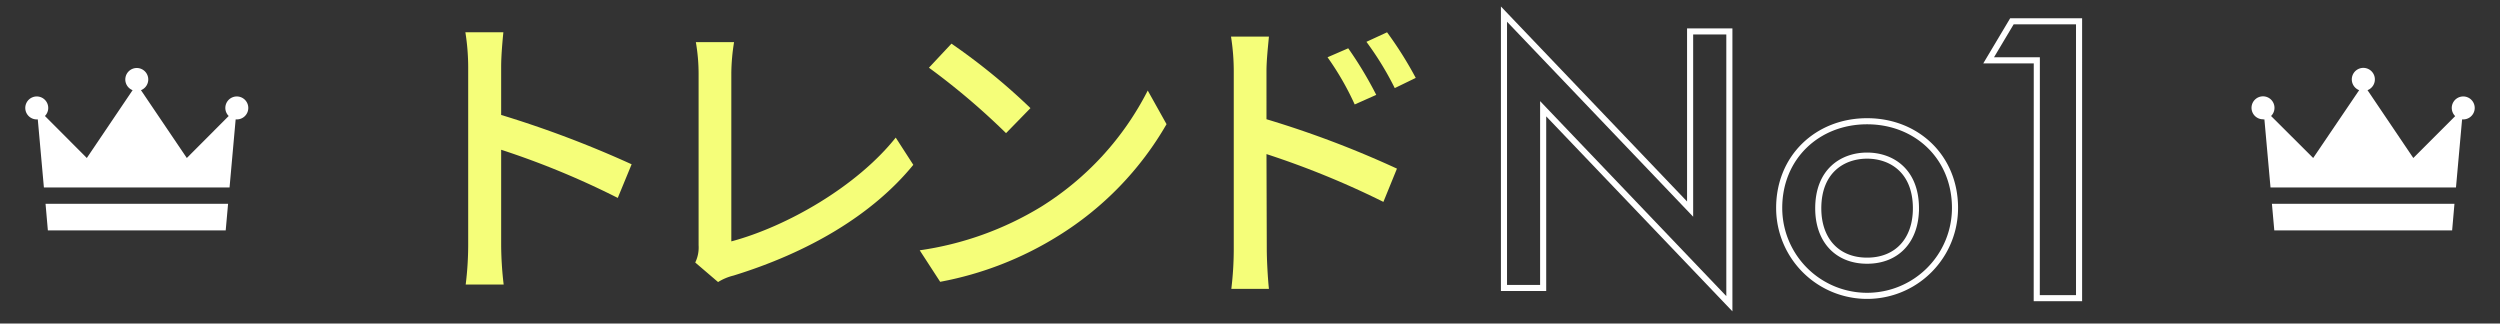
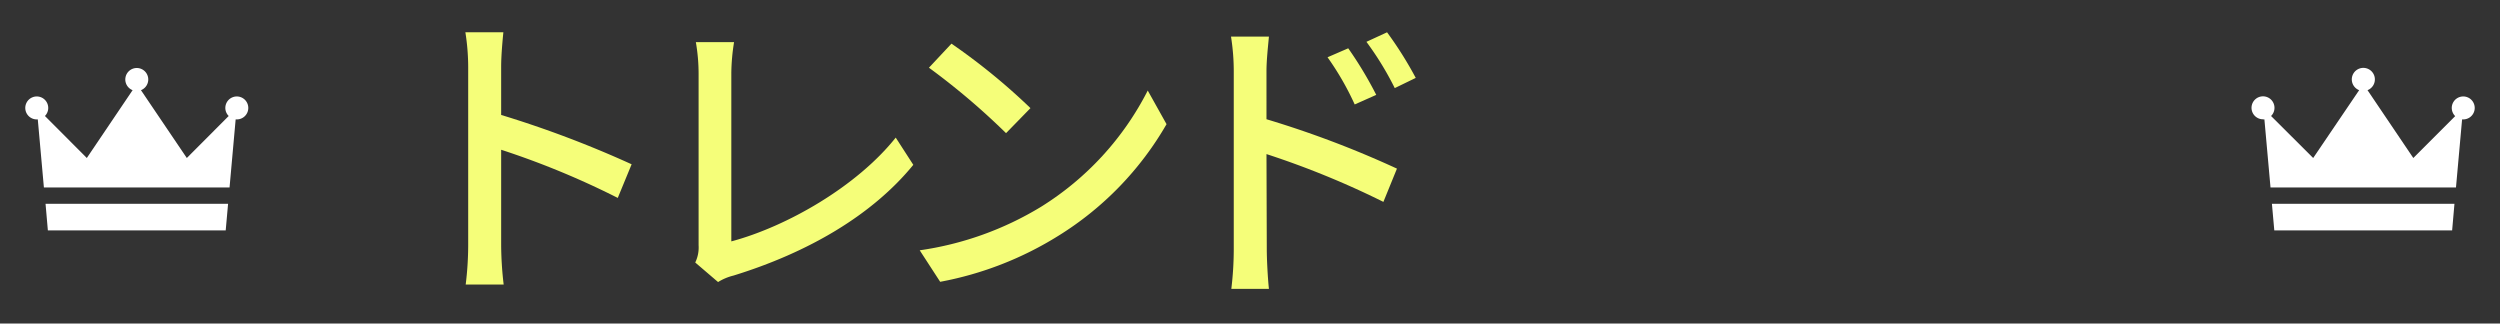
<svg xmlns="http://www.w3.org/2000/svg" viewBox="0 0 409.5 53">
  <rect x="0" y="0" width="409.5" height="53" fill="#333333" stroke="none" />
  <defs>
    <style>.cls-1,.cls-3{fill:none;}.cls-2{fill:#f5fe79;}.cls-3{stroke:#fff;stroke-miterlimit:10;}.cls-4{fill:#fff;}</style>
  </defs>
  <g id="レイヤー_2" data-name="レイヤー 2">
    <g id="レイヤー_2-2" data-name="レイヤー 2">
      <rect class="cls-1" width="409.5" height="53" />
      <path class="cls-2" d="M101.19,32.42a135,135,0,0,0-19.1-7.89V40.15a57.46,57.46,0,0,0,.41,6.46H76.28a53.3,53.3,0,0,0,.41-6.46V10.94a36.87,36.87,0,0,0-.46-5.65h6.22c-.16,1.66-.36,3.89-.36,5.65v7.89a173.28,173.28,0,0,1,21.37,8.08Z" />
      <path class="cls-2" d="M113.88,43a5.65,5.65,0,0,0,.55-2.83V12a30.21,30.21,0,0,0-.45-5.1h6.26a33.38,33.38,0,0,0-.45,5.05V39.54c9.09-2.43,20.56-9,26.93-17L149.6,27c-6.72,8.23-17.18,14.35-29.46,18.14a8.64,8.64,0,0,0-2.52,1.06Z" />
      <path class="cls-2" d="M170.51,33.88A48.09,48.09,0,0,0,188,14.83l3.08,5.51a52.07,52.07,0,0,1-17.73,18.29A55.84,55.84,0,0,1,154,46.16L150.65,41A52.47,52.47,0,0,0,170.51,33.88Zm-1.72-16.17-4,4.1a115.14,115.14,0,0,0-12.63-10.72l3.69-3.94A102.61,102.61,0,0,1,168.79,17.71Z" />
      <path class="cls-2" d="M207.45,19.53a162.79,162.79,0,0,1,21.37,8.09l-2.22,5.45a141.37,141.37,0,0,0-19.15-7.83l.05,15.61c0,1.57.15,4.6.35,6.47h-6.16a54.16,54.16,0,0,0,.4-6.47V11.65A36.47,36.47,0,0,0,201.64,6h6.21c-.15,1.67-.4,3.84-.4,5.66Zm14.45-2.42a46.12,46.12,0,0,0-4.45-7.73l3.39-1.47a62.92,62.92,0,0,1,4.59,7.63Zm6.56-2.68a50.18,50.18,0,0,0-4.64-7.58l3.38-1.56a61.47,61.47,0,0,1,4.7,7.47Z" />
-       <path class="cls-3" d="M246.35,47.17V2.31l30.49,31.94V5.15h6.43v44.6l-30.5-31.94V47.17Z" />
-       <path class="cls-3" d="M320.23,34.06a14.4,14.4,0,0,1-28.8,0c0-8.31,6.27-14.2,14.4-14.2S320.23,25.75,320.23,34.06Zm-6.4.07c0-6.15-4-8.64-8-8.64s-8,2.49-8,8.64c0,5.18,3.07,8.57,8,8.57S313.83,39.31,313.83,34.13Z" />
-       <path class="cls-3" d="M333.63,9.88h-7.89l3.81-6.39h11V48.84h-6.93Z" />
      <path class="cls-4" d="M6,19.56h.19l1,11.15H37.6l1-11.15h.19a1.88,1.88,0,1,0-1.88-1.88A1.85,1.85,0,0,0,37.46,19L30.6,25.88,23.09,14.77a1.88,1.88,0,1,0-1.37,0l-7.5,11.11L7.36,19A1.88,1.88,0,1,0,6,19.56Z" />
      <polygon class="cls-4" points="7.46 33.38 7.84 37.74 36.97 37.74 37.36 33.38 7.46 33.38" />
      <path class="cls-4" d="M370.72,19.56h.19l1,11.15h30.38l1-11.15h.19a1.88,1.88,0,1,0-1.32-.54l-6.86,6.86-7.5-11.11a1.89,1.89,0,1,0-1.37,0L378.9,25.88,372,19a1.85,1.85,0,0,0,.56-1.34,1.88,1.88,0,1,0-1.88,1.88Z" />
      <polygon class="cls-4" points="372.14 33.38 372.53 37.74 401.66 37.74 402.04 33.38 372.14 33.38" />
    </g>
  </g>
</svg>